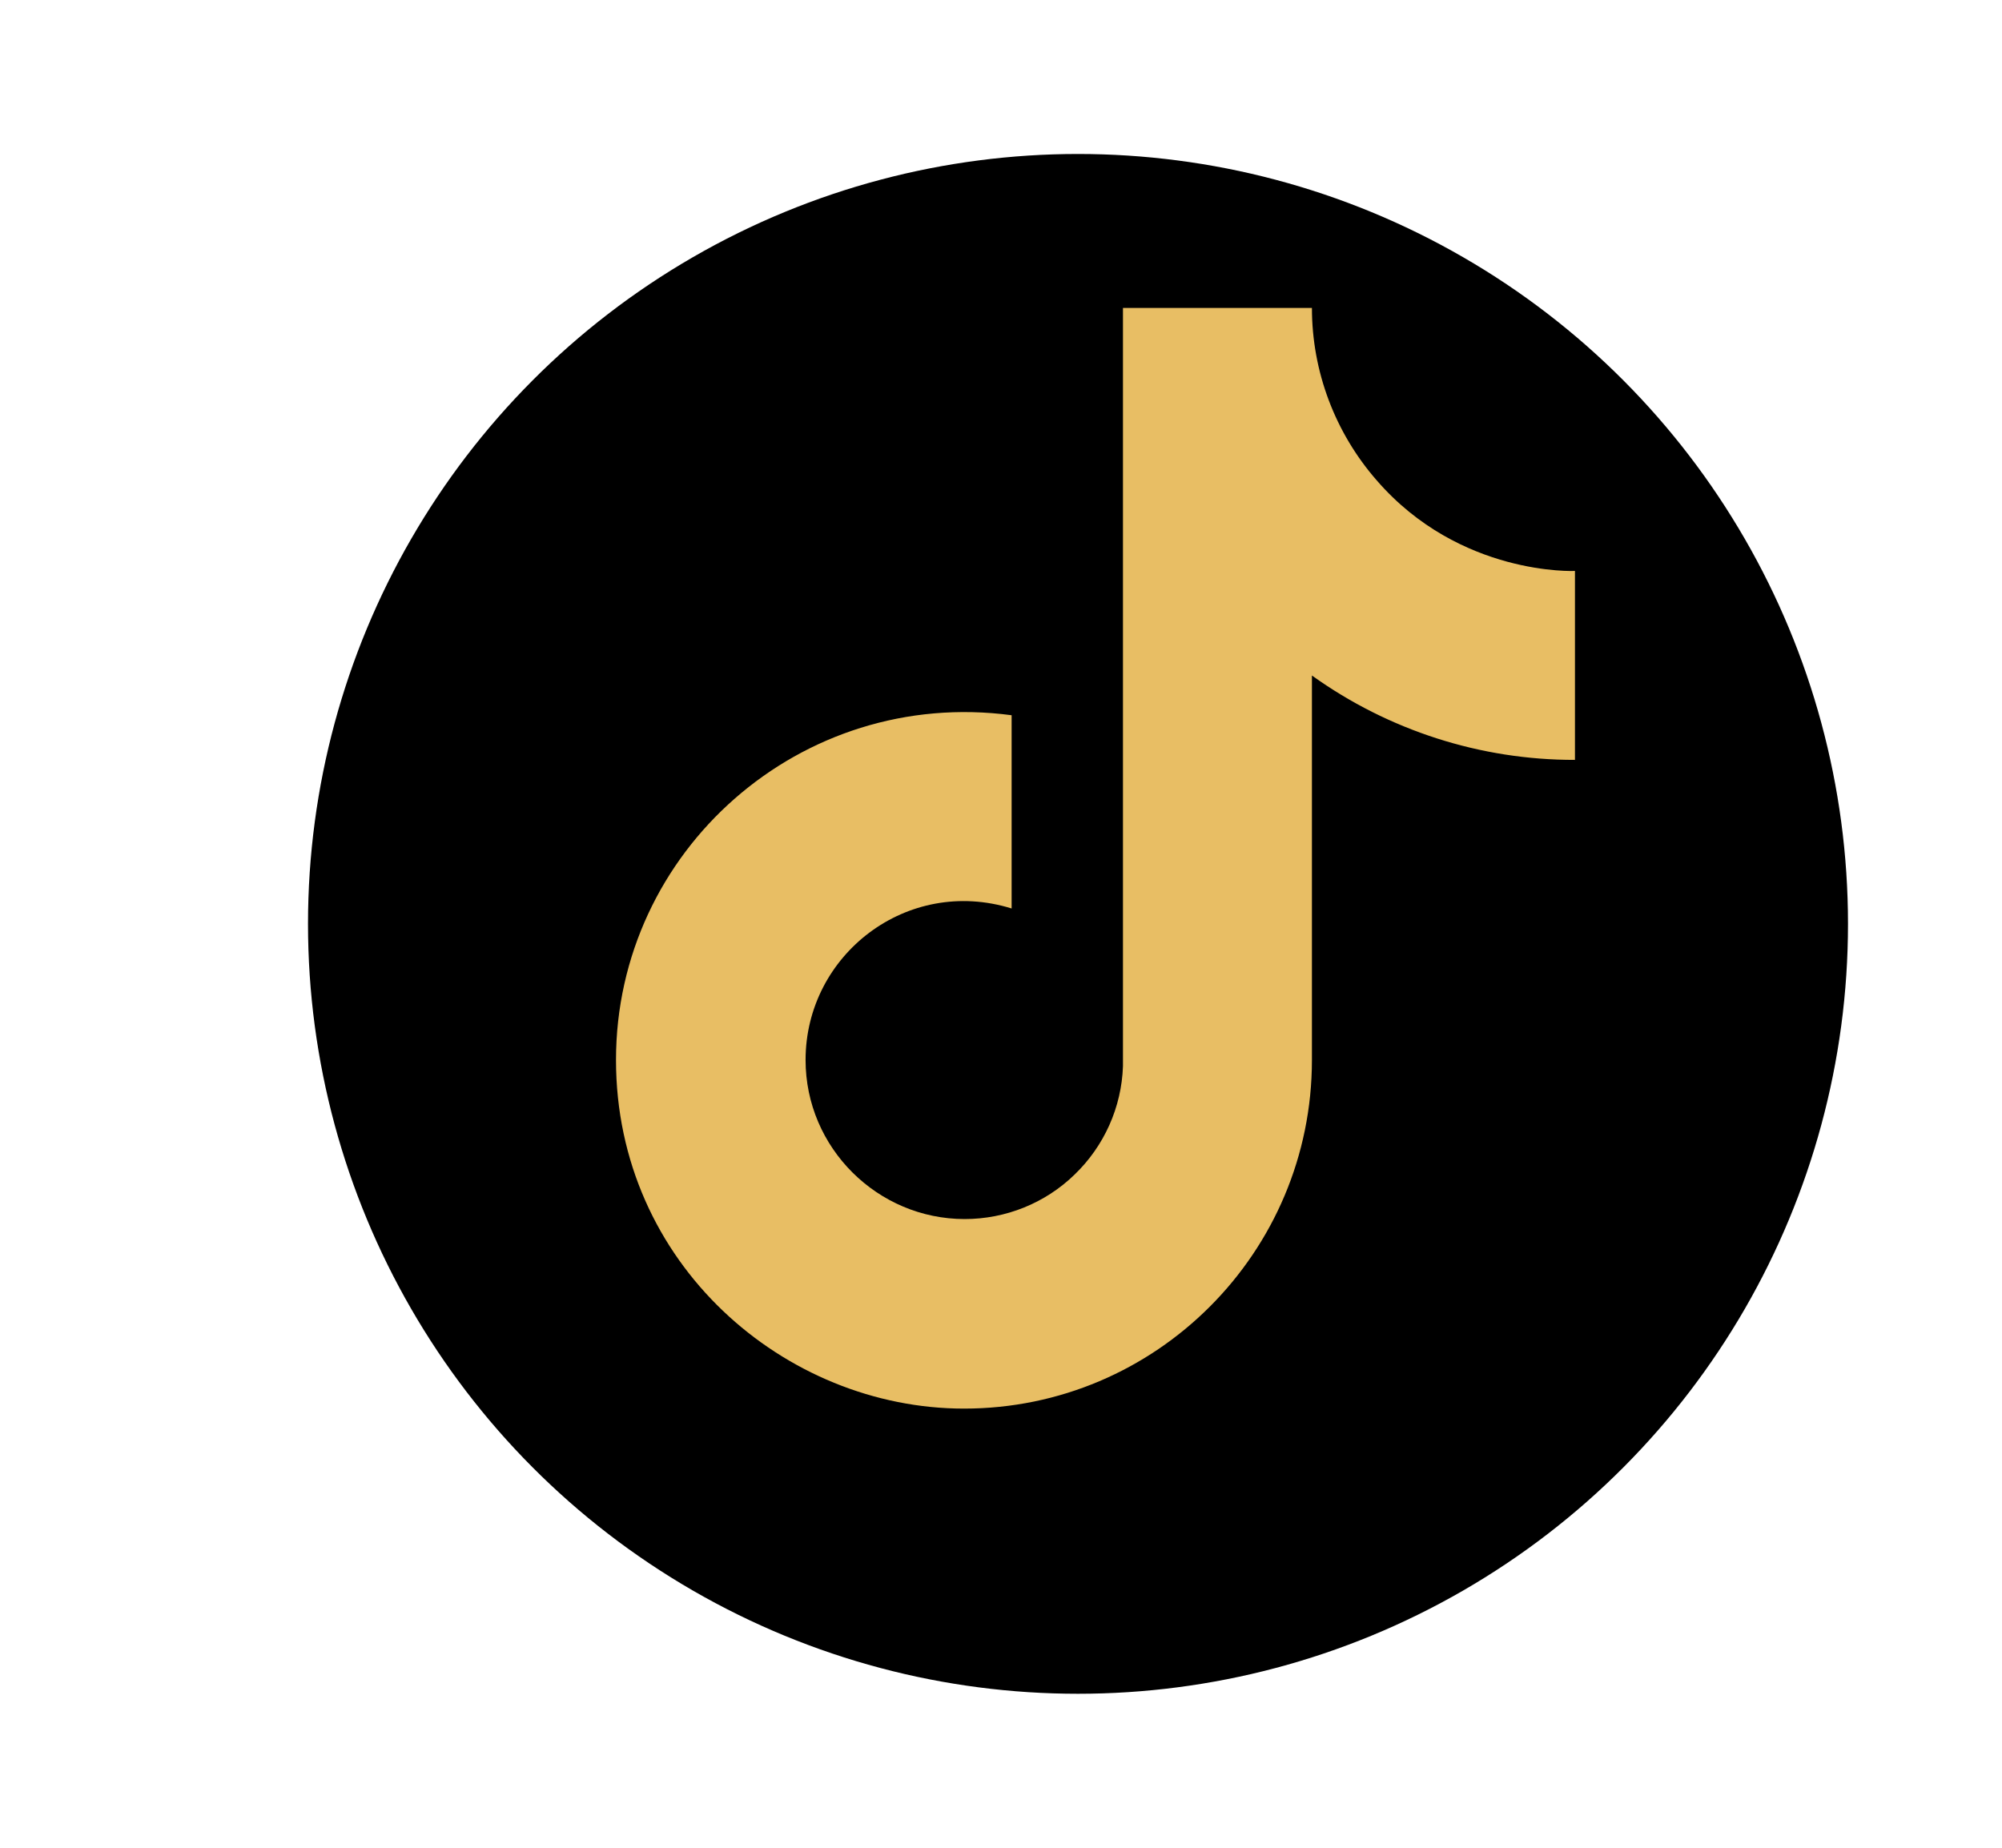
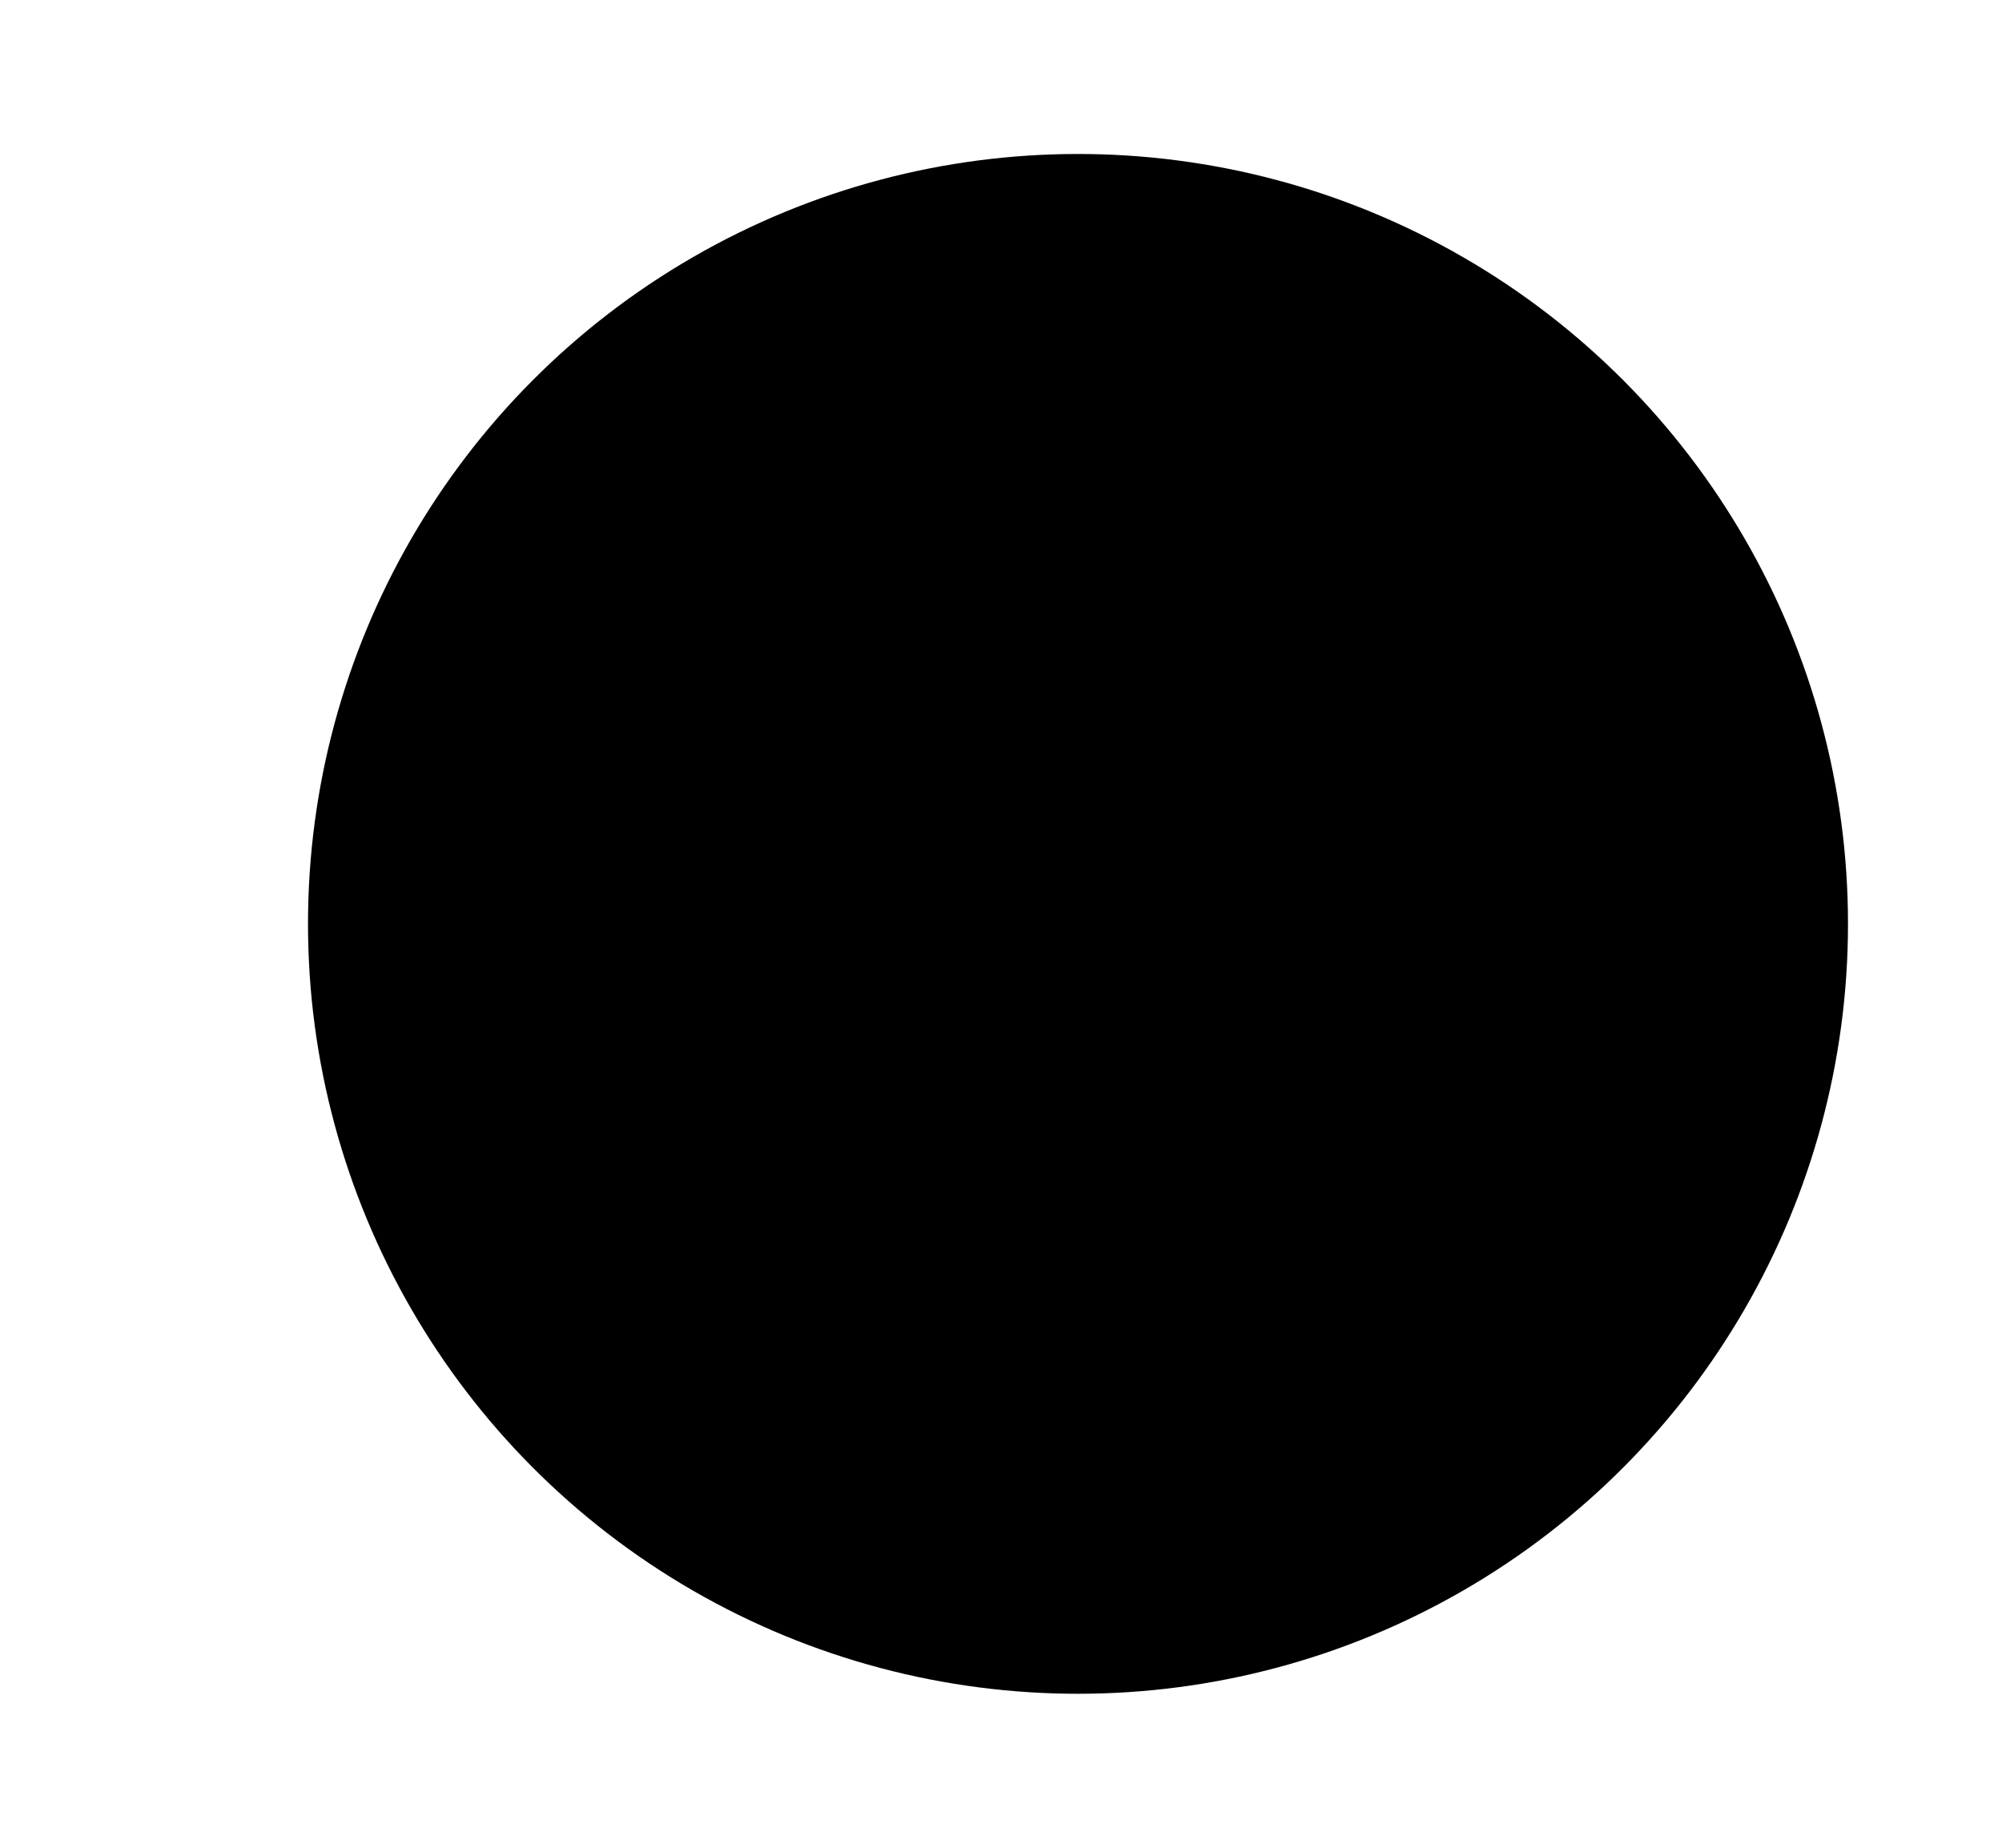
<svg xmlns="http://www.w3.org/2000/svg" width="13" height="12" viewBox="0 0 13 12" fill="none">
  <circle cx="7" cy="6" r="5" fill="black" />
-   <path d="M8.94 3.12C8.669 2.81 8.519 2.412 8.519 2H7.292V6.924C7.283 7.191 7.17 7.443 6.978 7.628C6.787 7.814 6.53 7.917 6.264 7.917C5.7 7.917 5.231 7.456 5.231 6.884C5.231 6.201 5.89 5.689 6.569 5.9V4.645C5.199 4.462 4 5.526 4 6.884C4 8.207 5.096 9.148 6.26 9.148C7.506 9.148 8.519 8.135 8.519 6.884V4.387C9.017 4.744 9.614 4.936 10.227 4.935V3.708C10.227 3.708 9.48 3.743 8.94 3.12Z" fill="#E8BE64" />
</svg>